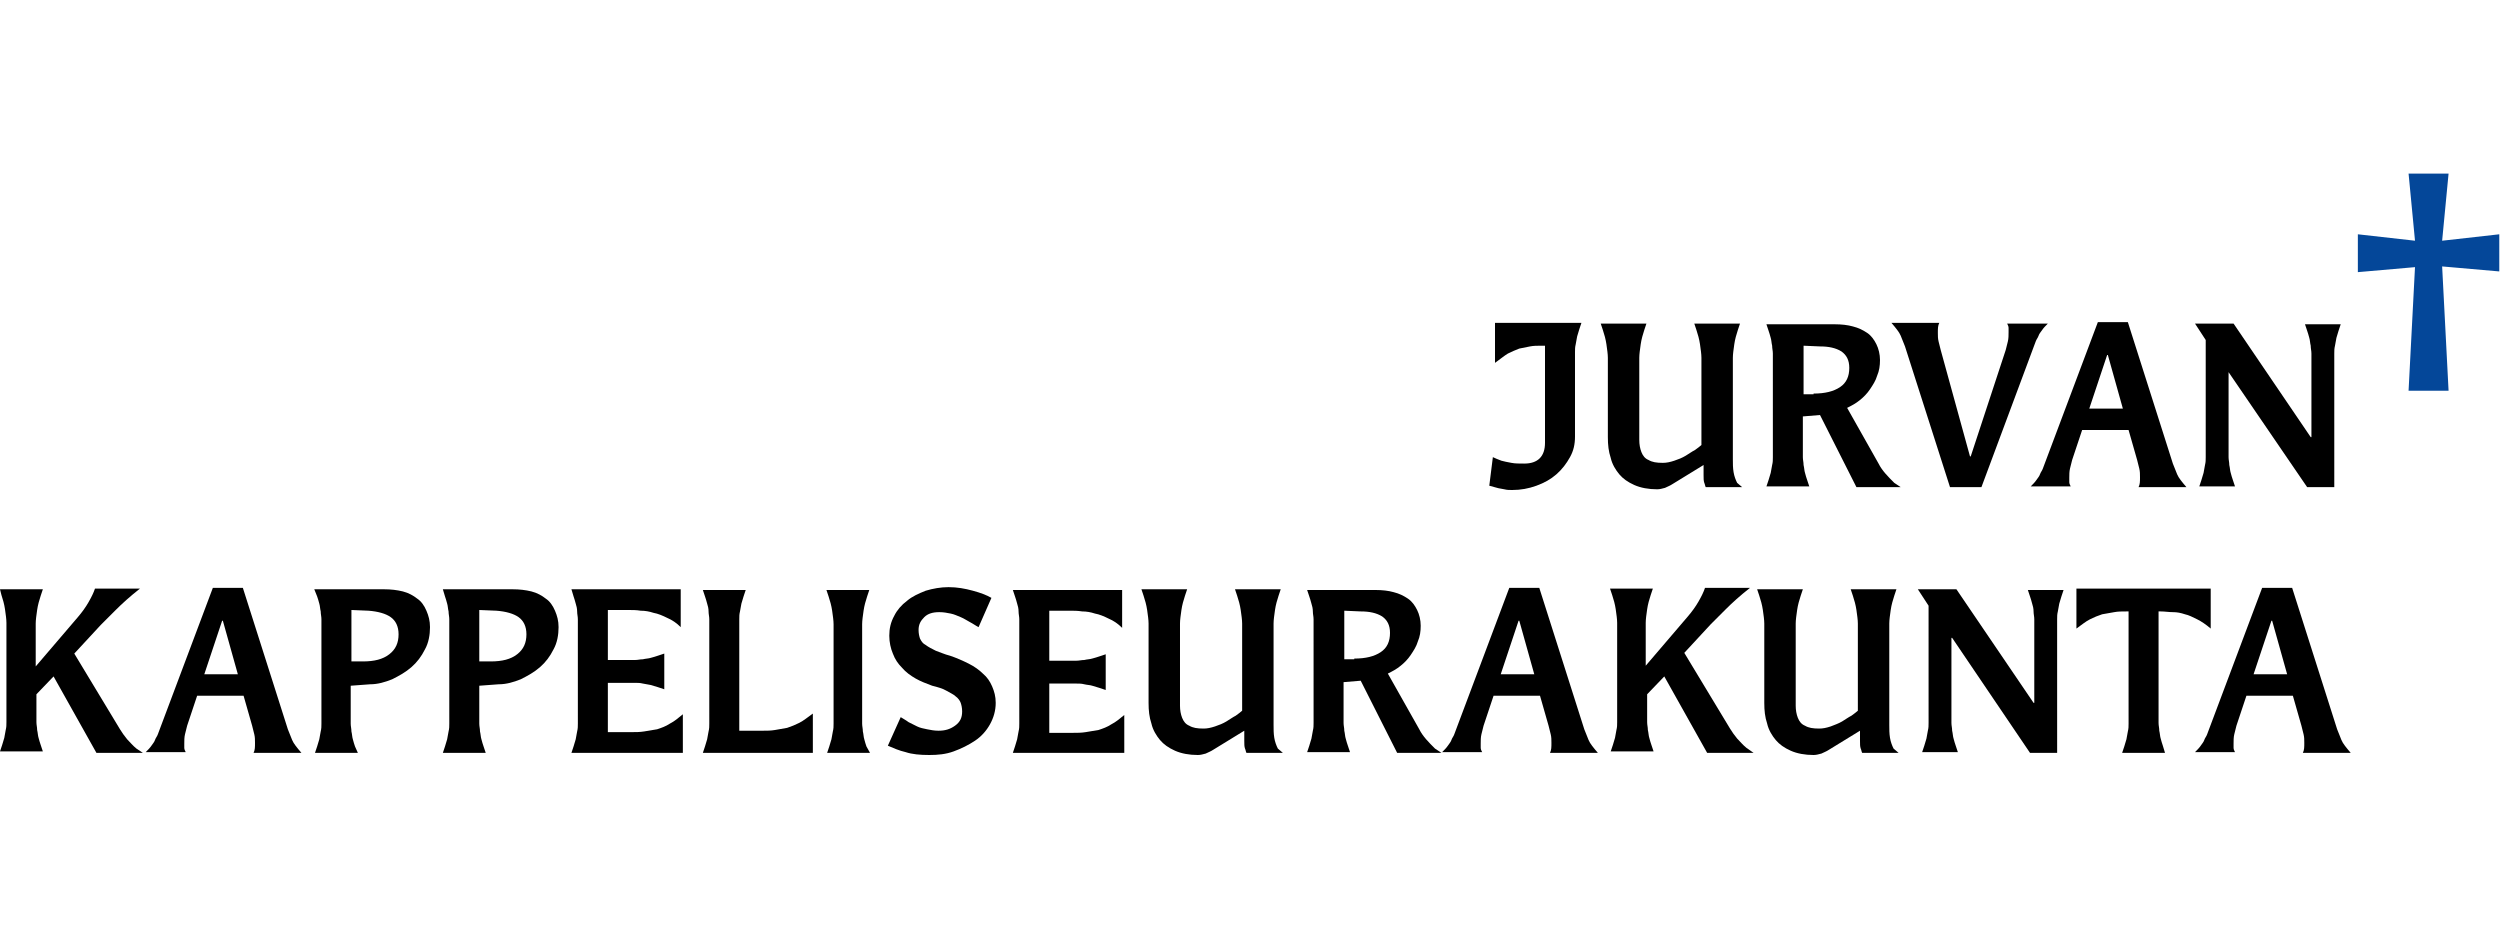
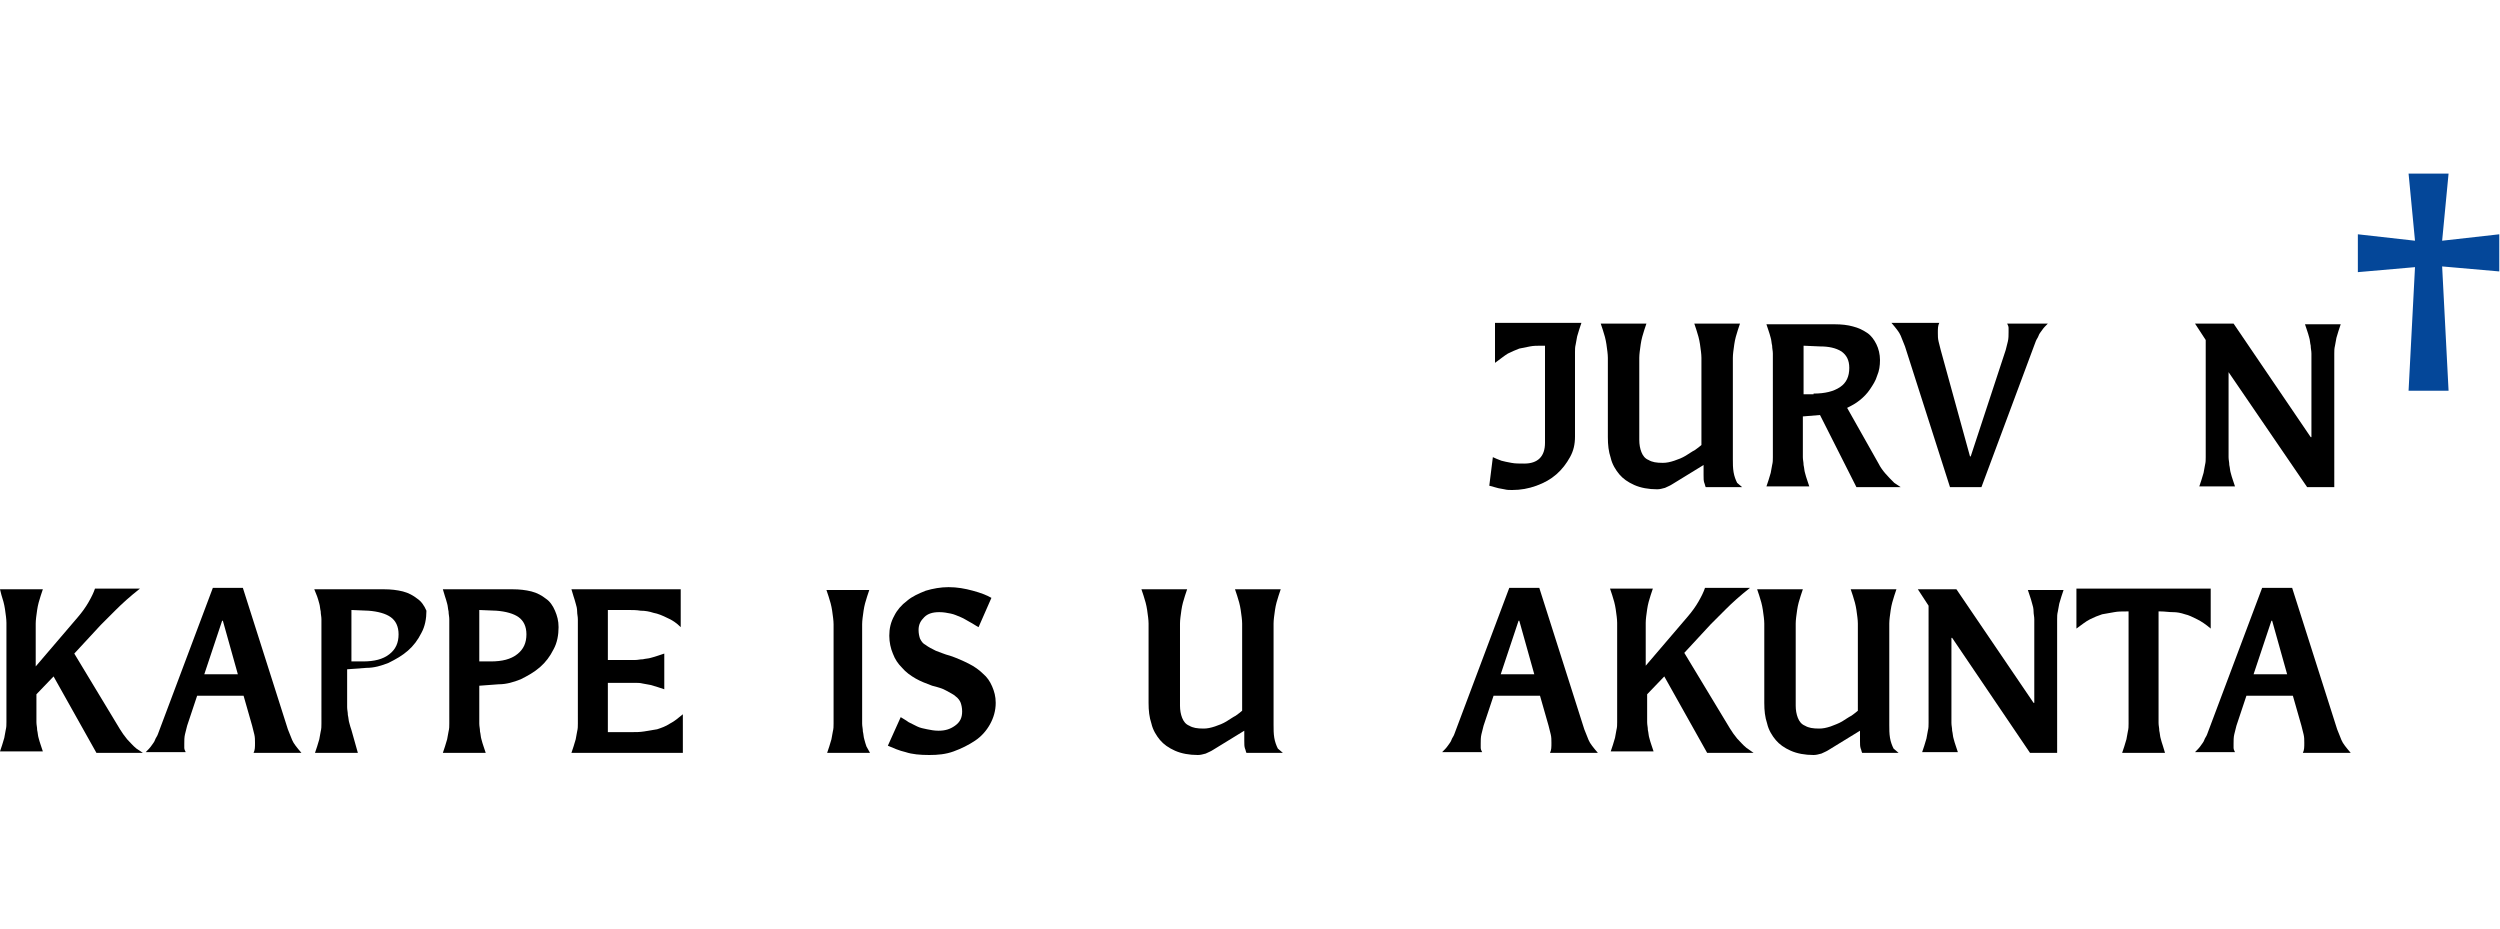
<svg xmlns="http://www.w3.org/2000/svg" version="1.1" id="Layer_1" x="0px" y="0px" viewBox="0 0 350 130" style="enable-background:new 0 0 350 130;" xml:space="preserve">
  <style type="text/css">
	.st0{fill:#BE1E2D;}
	.st1{fill:#8900BC;}
	.st2{fill:#044799;}
</style>
  <g>
    <path d="M220.5,61.1c0,1.1-0.2,2-0.7,2.9c-0.5,0.9-1.1,1.7-1.9,2.4c-0.8,0.7-1.7,1.2-2.8,1.6c-1.1,0.4-2.2,0.6-3.4,0.6   c-0.4,0-0.7,0-1.1-0.1c-0.4-0.1-0.7-0.1-1-0.2c-0.4-0.1-0.7-0.2-1.1-0.3l0.5-4c0.4,0.2,0.7,0.3,1.2,0.5c0.4,0.1,0.8,0.2,1.4,0.3   c0.5,0.1,1.1,0.1,1.8,0.1c1.9,0,2.9-1,2.9-2.9V48.4h-0.5c-0.6,0-1.1,0-1.6,0.1c-0.5,0.1-1,0.2-1.5,0.3c-0.5,0.2-1,0.4-1.6,0.7   c-0.5,0.3-1.1,0.8-1.8,1.3v-5.6h12.1l-0.3,0.9c-0.1,0.3-0.2,0.7-0.3,1c-0.1,0.4-0.1,0.7-0.2,1.1c-0.1,0.4-0.1,0.7-0.1,1.1   c0,0.4,0,0.7,0,0.9V61.1z" />
    <path d="M243.9,68.2h-5.1c-0.1-0.2-0.1-0.4-0.2-0.6c-0.1-0.3-0.1-0.6-0.1-1.1v-1.4l-4.4,2.7c-0.3,0.2-0.6,0.3-1,0.5   c-0.4,0.1-0.7,0.2-1.1,0.2c-1.2,0-2.3-0.2-3.2-0.6c-0.9-0.4-1.6-0.9-2.1-1.5s-1-1.4-1.2-2.3c-0.3-0.9-0.4-1.8-0.4-2.9V50.1   c0-0.5-0.1-1.2-0.2-1.9c-0.1-0.7-0.3-1.4-0.5-2l-0.3-0.9h6.4l-0.3,0.9c-0.2,0.6-0.4,1.3-0.5,2c-0.1,0.7-0.2,1.4-0.2,1.9v9.5   c0,0.7,0,1.4,0,2c0,0.6,0.1,1.2,0.3,1.7c0.2,0.5,0.5,0.9,1,1.1c0.5,0.3,1.1,0.4,2,0.4c0.5,0,1-0.1,1.6-0.3s1.1-0.4,1.6-0.7   c0.5-0.3,0.9-0.6,1.3-0.8c0.4-0.3,0.7-0.5,0.9-0.7V50.1c0-0.5-0.1-1.2-0.2-1.9c-0.1-0.7-0.3-1.4-0.5-2l-0.3-0.9h6.4l-0.3,0.9   c-0.2,0.6-0.4,1.3-0.5,2c-0.1,0.7-0.2,1.4-0.2,1.9v14.2c0,0.6,0,1.2,0.1,1.8c0.1,0.6,0.3,1.1,0.5,1.5L243.9,68.2z" />
    <path d="M266.1,68.2h-6.2l-5.1-10.1l-2.4,0.2v4.8c0,0.3,0,0.6,0,0.9c0,0.4,0.1,0.7,0.1,1.1c0.1,0.4,0.1,0.8,0.2,1.1   c0.1,0.4,0.2,0.7,0.3,1l0.3,0.9h-6l0.3-0.9c0.1-0.3,0.2-0.7,0.3-1c0.1-0.4,0.1-0.7,0.2-1.1c0.1-0.4,0.1-0.7,0.1-1.1   c0-0.4,0-0.7,0-0.9V50.4c0-0.3,0-0.6,0-0.9c0-0.4-0.1-0.7-0.1-1.1c-0.1-0.4-0.1-0.8-0.2-1.1c-0.1-0.4-0.2-0.7-0.3-1l-0.3-0.9h9.6   c0.9,0,1.8,0.1,2.5,0.3c0.8,0.2,1.4,0.5,2,0.9c0.6,0.4,1,1,1.3,1.6c0.3,0.6,0.5,1.4,0.5,2.2c0,0.8-0.1,1.5-0.4,2.2   c-0.2,0.7-0.6,1.3-1,1.9c-0.4,0.6-0.9,1.1-1.4,1.5c-0.6,0.5-1.2,0.8-1.8,1.1l4.4,7.8c0.5,1,1.3,1.8,2.2,2.7L266.1,68.2z    M253.9,55.1c1.6,0,2.8-0.3,3.7-0.9c0.9-0.6,1.3-1.5,1.3-2.7c0-1.1-0.4-1.8-1.1-2.3c-0.8-0.5-1.8-0.7-3-0.7l-2.3-0.1v6.8H253.9z" />
    <path d="M277.4,68.2H273l-6.3-19.7c-0.2-0.5-0.4-1-0.6-1.5c-0.2-0.5-0.7-1.1-1.3-1.8h6.7c-0.2,0.4-0.2,0.8-0.2,1.4   c0,0.4,0,0.8,0.1,1.2c0.1,0.4,0.2,0.8,0.3,1.2l4.1,14.9h0.1l4.9-14.9c0.1-0.4,0.2-0.8,0.3-1.2c0.1-0.4,0.1-0.9,0.1-1.3   c0-0.2,0-0.4,0-0.6c0-0.2-0.1-0.4-0.2-0.6h5.7c-0.3,0.3-0.6,0.6-0.8,0.9c-0.2,0.3-0.4,0.5-0.5,0.8c-0.1,0.3-0.3,0.5-0.4,0.8   c-0.1,0.3-0.2,0.5-0.3,0.8L277.4,68.2z" />
-     <path d="M304.2,64.9c0.2,0.5,0.4,1,0.6,1.5c0.2,0.5,0.7,1.1,1.3,1.8h-6.7c0.2-0.4,0.2-0.8,0.2-1.4c0-0.4,0-0.8-0.1-1.2   c-0.1-0.4-0.2-0.8-0.3-1.2l-1.2-4.2h-6.5l-1.4,4.2c-0.1,0.4-0.2,0.8-0.3,1.2c-0.1,0.4-0.1,0.9-0.1,1.3c0,0.2,0,0.4,0,0.6   c0,0.2,0.1,0.4,0.2,0.6h-5.6c0.3-0.3,0.6-0.6,0.8-0.9c0.2-0.3,0.4-0.5,0.5-0.8c0.1-0.3,0.3-0.5,0.4-0.8c0.1-0.3,0.2-0.5,0.3-0.8   l7.4-19.7h4.2L304.2,64.9z M297.2,57.2l-2.1-7.5h-0.1l-2.5,7.5H297.2z" />
    <path d="M326.7,68.2H323L312,52.1H312v11c0,0.3,0,0.6,0,0.9c0,0.4,0.1,0.7,0.1,1.1c0.1,0.4,0.1,0.8,0.2,1.1c0.1,0.4,0.2,0.7,0.3,1   l0.3,0.9h-5l0.3-0.9c0.1-0.3,0.2-0.7,0.3-1c0.1-0.4,0.1-0.7,0.2-1.1c0.1-0.4,0.1-0.7,0.1-1.1c0-0.4,0-0.7,0-0.9V47.6l-1.5-2.3h5.4   l10.8,15.9h0.1V50.4c0-0.3,0-0.6,0-0.9c0-0.4-0.1-0.7-0.1-1.1c-0.1-0.4-0.1-0.8-0.2-1.1c-0.1-0.4-0.2-0.7-0.3-1l-0.3-0.9h5   l-0.3,0.9c-0.1,0.3-0.2,0.7-0.3,1c-0.1,0.4-0.1,0.7-0.2,1.1c-0.1,0.4-0.1,0.7-0.1,1.1c0,0.4,0,0.7,0,0.9V68.2z" />
    <path class="st2" d="M342.8,54.7h-5.6l0.9-17.3l-8,0.7v-5.3l8,0.9l-0.9-9.4h5.6l-0.9,9.4l8-0.9V38l-8-0.7L342.8,54.7z" />
    <path d="M20,105.4h-6.5l-6-10.7l-2.4,2.5v3c0,0.3,0,0.6,0,0.9c0,0.4,0.1,0.7,0.1,1.1c0.1,0.4,0.1,0.8,0.2,1.1   c0.1,0.4,0.2,0.7,0.3,1l0.3,0.9H0l0.3-0.9c0.1-0.3,0.2-0.7,0.3-1c0.1-0.4,0.1-0.7,0.2-1.1c0.1-0.4,0.1-0.7,0.1-1.1   c0-0.4,0-0.7,0-0.9v-13c0-0.5-0.1-1.2-0.2-1.9c-0.1-0.7-0.3-1.4-0.5-2L0,82.5h6l-0.3,0.9c-0.2,0.6-0.4,1.3-0.5,2   c-0.1,0.7-0.2,1.4-0.2,1.9v6l5.9-6.9c0.6-0.7,1.1-1.4,1.5-2.1c0.4-0.7,0.7-1.3,0.9-1.9h6.3c-1.4,1.1-2.5,2.1-3.4,3   c-0.9,0.9-1.6,1.6-2.1,2.1l-3.7,4l6.4,10.6c0.3,0.5,0.6,0.9,1,1.4c0.4,0.4,0.8,0.9,1.3,1.3L20,105.4z" />
    <path d="M40.3,102.1c0.2,0.5,0.4,1,0.6,1.5c0.2,0.5,0.7,1.1,1.3,1.8h-6.7c0.2-0.4,0.2-0.8,0.2-1.4c0-0.4,0-0.8-0.1-1.2   c-0.1-0.4-0.2-0.8-0.3-1.2l-1.2-4.2h-6.5l-1.4,4.2c-0.1,0.4-0.2,0.8-0.3,1.2c-0.1,0.4-0.1,0.9-0.1,1.3c0,0.2,0,0.4,0,0.6   c0,0.2,0.1,0.4,0.2,0.6h-5.6c0.3-0.3,0.6-0.6,0.8-0.9c0.2-0.3,0.4-0.5,0.5-0.8c0.1-0.3,0.3-0.5,0.4-0.8c0.1-0.3,0.2-0.5,0.3-0.8   l7.4-19.7H34L40.3,102.1z M33.3,94.4l-2.1-7.5h-0.1l-2.5,7.5H33.3z" />
-     <path d="M50.1,105.4h-6l0.3-0.9c0.1-0.3,0.2-0.7,0.3-1c0.1-0.4,0.1-0.7,0.2-1.1c0.1-0.4,0.1-0.7,0.1-1.1c0-0.4,0-0.7,0-0.9V87.6   c0-0.3,0-0.6,0-0.9c0-0.4-0.1-0.7-0.1-1.1c-0.1-0.4-0.1-0.8-0.2-1.1c-0.1-0.4-0.2-0.7-0.3-1L44,82.5h9.8c0.9,0,1.8,0.1,2.6,0.3   c0.8,0.2,1.5,0.6,2,1c0.6,0.4,1,1,1.3,1.7c0.3,0.7,0.5,1.4,0.5,2.3c0,1.1-0.2,2.2-0.7,3.1c-0.5,1-1.1,1.8-1.9,2.5   c-0.8,0.7-1.7,1.2-2.7,1.7c-1,0.4-2,0.7-3.1,0.7l-2.7,0.2v4.4c0,0.3,0,0.6,0,0.9c0,0.4,0.1,0.7,0.1,1.1c0.1,0.4,0.1,0.8,0.2,1.1   c0.1,0.4,0.2,0.7,0.3,1L50.1,105.4z M50.8,92.6c1.6,0,2.8-0.3,3.7-1c0.9-0.7,1.3-1.6,1.3-2.8c0-1.1-0.4-1.9-1.1-2.4   s-1.8-0.8-3.1-0.9l-2.4-0.1v7.2H50.8z" />
+     <path d="M50.1,105.4h-6l0.3-0.9c0.1-0.3,0.2-0.7,0.3-1c0.1-0.4,0.1-0.7,0.2-1.1c0.1-0.4,0.1-0.7,0.1-1.1c0-0.4,0-0.7,0-0.9V87.6   c0-0.3,0-0.6,0-0.9c0-0.4-0.1-0.7-0.1-1.1c-0.1-0.4-0.1-0.8-0.2-1.1c-0.1-0.4-0.2-0.7-0.3-1L44,82.5h9.8c0.9,0,1.8,0.1,2.6,0.3   c0.8,0.2,1.5,0.6,2,1c0.6,0.4,1,1,1.3,1.7c0,1.1-0.2,2.2-0.7,3.1c-0.5,1-1.1,1.8-1.9,2.5   c-0.8,0.7-1.7,1.2-2.7,1.7c-1,0.4-2,0.7-3.1,0.7l-2.7,0.2v4.4c0,0.3,0,0.6,0,0.9c0,0.4,0.1,0.7,0.1,1.1c0.1,0.4,0.1,0.8,0.2,1.1   c0.1,0.4,0.2,0.7,0.3,1L50.1,105.4z M50.8,92.6c1.6,0,2.8-0.3,3.7-1c0.9-0.7,1.3-1.6,1.3-2.8c0-1.1-0.4-1.9-1.1-2.4   s-1.8-0.8-3.1-0.9l-2.4-0.1v7.2H50.8z" />
    <path d="M68,105.4h-6l0.3-0.9c0.1-0.3,0.2-0.7,0.3-1c0.1-0.4,0.1-0.7,0.2-1.1c0.1-0.4,0.1-0.7,0.1-1.1c0-0.4,0-0.7,0-0.9V87.6   c0-0.3,0-0.6,0-0.9c0-0.4-0.1-0.7-0.1-1.1c-0.1-0.4-0.1-0.8-0.2-1.1c-0.1-0.4-0.2-0.7-0.3-1L62,82.5h9.8c0.9,0,1.8,0.1,2.6,0.3   c0.8,0.2,1.5,0.6,2,1c0.6,0.4,1,1,1.3,1.7s0.5,1.4,0.5,2.3c0,1.1-0.2,2.2-0.7,3.1c-0.5,1-1.1,1.8-1.9,2.5c-0.8,0.7-1.7,1.2-2.7,1.7   c-1,0.4-2,0.7-3.1,0.7l-2.7,0.2v4.4c0,0.3,0,0.6,0,0.9c0,0.4,0.1,0.7,0.1,1.1c0.1,0.4,0.1,0.8,0.2,1.1c0.1,0.4,0.2,0.7,0.3,1   L68,105.4z M68.7,92.6c1.6,0,2.8-0.3,3.7-1c0.9-0.7,1.3-1.6,1.3-2.8c0-1.1-0.4-1.9-1.1-2.4s-1.8-0.8-3.1-0.9l-2.4-0.1v7.2H68.7z" />
    <path d="M95.6,105.4H80l0.3-0.9c0.1-0.3,0.2-0.7,0.3-1c0.1-0.4,0.1-0.7,0.2-1.1c0.1-0.4,0.1-0.7,0.1-1.1c0-0.4,0-0.7,0-0.9V87.6   c0-0.3,0-0.6,0-0.9c0-0.4-0.1-0.7-0.1-1.1s-0.1-0.8-0.2-1.1c-0.1-0.4-0.2-0.7-0.3-1L80,82.5h15.3v5.3c-0.6-0.6-1.2-1-1.9-1.3   c-0.6-0.3-1.3-0.6-1.9-0.7c-0.6-0.2-1.2-0.3-1.8-0.3c-0.6-0.1-1.2-0.1-1.7-0.1h-2.9v7H88c0.3,0,0.6,0,0.9,0c0.4,0,0.7-0.1,1.1-0.1   c0.4-0.1,0.8-0.1,1.1-0.2c0.4-0.1,0.7-0.2,1-0.3l0.9-0.3v5l-0.9-0.3c-0.3-0.1-0.7-0.2-1-0.3c-0.4-0.1-0.7-0.1-1.1-0.2   c-0.4-0.1-0.7-0.1-1.1-0.1c-0.4,0-0.7,0-0.9,0h-2.9v6.9h3.3c0.6,0,1.2,0,1.8-0.1c0.6-0.1,1.2-0.2,1.8-0.3c0.6-0.2,1.2-0.4,1.8-0.8   c0.6-0.3,1.2-0.8,1.8-1.3V105.4z" />
-     <path d="M113.8,105.4H98.4l0.3-0.9c0.1-0.3,0.2-0.7,0.3-1c0.1-0.4,0.1-0.7,0.2-1.1c0.1-0.4,0.1-0.7,0.1-1.1c0-0.4,0-0.7,0-0.9V87.6   c0-0.3,0-0.6,0-0.9c0-0.4-0.1-0.7-0.1-1.1s-0.1-0.8-0.2-1.1c-0.1-0.4-0.2-0.7-0.3-1l-0.3-0.9h6l-0.3,0.9c-0.1,0.3-0.2,0.7-0.3,1   c-0.1,0.4-0.1,0.7-0.2,1.1c-0.1,0.4-0.1,0.7-0.1,1.1c0,0.4,0,0.7,0,0.9v14.7h3.3c0.6,0,1.1,0,1.7-0.1s1.1-0.2,1.7-0.3   c0.6-0.2,1.1-0.4,1.7-0.7c0.6-0.3,1.2-0.8,1.9-1.3V105.4z" />
    <path d="M121.8,105.4h-6l0.3-0.9c0.1-0.3,0.2-0.7,0.3-1c0.1-0.4,0.1-0.7,0.2-1.1c0.1-0.4,0.1-0.7,0.1-1.1c0-0.4,0-0.7,0-0.9v-13   c0-0.5-0.1-1.2-0.2-1.9c-0.1-0.7-0.3-1.4-0.5-2l-0.3-0.9h6l-0.3,0.9c-0.2,0.6-0.4,1.3-0.5,2c-0.1,0.7-0.2,1.4-0.2,1.9v13   c0,0.3,0,0.6,0,0.9c0,0.4,0.1,0.7,0.1,1.1c0.1,0.4,0.1,0.8,0.2,1.1c0.1,0.4,0.2,0.7,0.3,1L121.8,105.4z" />
    <path d="M126.1,100.4c0.3,0.2,0.7,0.4,1.1,0.7c0.4,0.2,0.8,0.4,1.2,0.6c0.4,0.2,0.9,0.3,1.4,0.4c0.5,0.1,1,0.2,1.6,0.2   c0.9,0,1.6-0.2,2.3-0.7c0.7-0.5,1-1.1,1-2c0-0.5-0.1-0.9-0.2-1.2c-0.1-0.3-0.4-0.7-0.7-0.9c-0.3-0.3-0.8-0.5-1.3-0.8   s-1.2-0.5-2-0.7c-0.8-0.3-1.6-0.6-2.3-1c-0.7-0.4-1.4-0.9-1.9-1.5c-0.6-0.6-1-1.2-1.3-2c-0.3-0.7-0.5-1.6-0.5-2.5   c0-1,0.2-1.9,0.7-2.8c0.4-0.8,1-1.5,1.8-2.1c0.7-0.6,1.6-1,2.6-1.4c1-0.3,2.1-0.5,3.2-0.5c1.2,0,2.3,0.2,3.4,0.5   c1.1,0.3,1.9,0.6,2.6,1l-1.8,4.1c-0.4-0.2-0.8-0.5-1.2-0.7c-0.4-0.2-0.8-0.5-1.3-0.7s-0.9-0.4-1.4-0.5c-0.5-0.1-1-0.2-1.6-0.2   c-0.9,0-1.6,0.2-2.1,0.7s-0.8,1-0.8,1.8c0,0.5,0.1,0.9,0.2,1.2c0.2,0.4,0.4,0.7,0.8,0.9c0.4,0.3,0.8,0.5,1.4,0.8   c0.6,0.2,1.2,0.5,2,0.7c0.9,0.3,1.8,0.7,2.6,1.1c0.8,0.4,1.5,0.9,2,1.4c0.6,0.5,1,1.1,1.3,1.8c0.3,0.7,0.5,1.4,0.5,2.3   c0,1.1-0.3,2.1-0.8,3c-0.5,0.9-1.2,1.7-2.1,2.3s-1.9,1.1-3,1.5c-1.1,0.4-2.2,0.5-3.4,0.5c-1.3,0-2.4-0.1-3.3-0.4   c-0.9-0.2-1.8-0.6-2.5-0.9L126.1,100.4z" />
-     <path d="M157.5,105.4h-15.7l0.3-0.9c0.1-0.3,0.2-0.7,0.3-1c0.1-0.4,0.1-0.7,0.2-1.1c0.1-0.4,0.1-0.7,0.1-1.1c0-0.4,0-0.7,0-0.9   V87.6c0-0.3,0-0.6,0-0.9c0-0.4-0.1-0.7-0.1-1.1s-0.1-0.8-0.2-1.1c-0.1-0.4-0.2-0.7-0.3-1l-0.3-0.9h15.3v5.3c-0.6-0.6-1.2-1-1.9-1.3   c-0.6-0.3-1.3-0.6-1.9-0.7c-0.6-0.2-1.2-0.3-1.8-0.3c-0.6-0.1-1.2-0.1-1.7-0.1h-2.9v7h2.9c0.3,0,0.6,0,0.9,0c0.4,0,0.7-0.1,1.1-0.1   c0.4-0.1,0.8-0.1,1.1-0.2c0.4-0.1,0.7-0.2,1-0.3l0.9-0.3v5l-0.9-0.3c-0.3-0.1-0.7-0.2-1-0.3s-0.7-0.1-1.1-0.2   c-0.4-0.1-0.7-0.1-1.1-0.1c-0.4,0-0.7,0-0.9,0h-2.9v6.9h3.3c0.6,0,1.2,0,1.8-0.1c0.6-0.1,1.2-0.2,1.8-0.3c0.6-0.2,1.2-0.4,1.8-0.8   c0.6-0.3,1.2-0.8,1.8-1.3V105.4z" />
    <path d="M179.6,105.4h-5.1c-0.1-0.2-0.1-0.4-0.2-0.6c-0.1-0.3-0.1-0.6-0.1-1.1v-1.4l-4.4,2.7c-0.3,0.2-0.6,0.3-1,0.5   c-0.4,0.1-0.7,0.2-1.1,0.2c-1.2,0-2.3-0.2-3.2-0.6c-0.9-0.4-1.6-0.9-2.1-1.5s-1-1.4-1.2-2.3c-0.3-0.9-0.4-1.8-0.4-2.9V87.3   c0-0.5-0.1-1.2-0.2-1.9c-0.1-0.7-0.3-1.4-0.5-2l-0.3-0.9h6.4l-0.3,0.9c-0.2,0.6-0.4,1.3-0.5,2c-0.1,0.7-0.2,1.4-0.2,1.9v9.5   c0,0.7,0,1.4,0,2c0,0.6,0.1,1.2,0.3,1.7c0.2,0.5,0.5,0.9,1,1.1c0.5,0.3,1.1,0.4,2,0.4c0.5,0,1-0.1,1.6-0.3s1.1-0.4,1.6-0.7   c0.5-0.3,0.9-0.6,1.3-0.8c0.4-0.3,0.7-0.5,0.9-0.7V87.3c0-0.5-0.1-1.2-0.2-1.9c-0.1-0.7-0.3-1.4-0.5-2l-0.3-0.9h6.4l-0.3,0.9   c-0.2,0.6-0.4,1.3-0.5,2c-0.1,0.7-0.2,1.4-0.2,1.9v14.2c0,0.6,0,1.2,0.1,1.8c0.1,0.6,0.3,1.1,0.5,1.5L179.6,105.4z" />
-     <path d="M201.8,105.4h-6.2l-5.1-10.1l-2.4,0.2v4.8c0,0.3,0,0.6,0,0.9c0,0.4,0.1,0.7,0.1,1.1c0.1,0.4,0.1,0.8,0.2,1.1   c0.1,0.4,0.2,0.7,0.3,1l0.3,0.9h-6l0.3-0.9c0.1-0.3,0.2-0.7,0.3-1c0.1-0.4,0.1-0.7,0.2-1.1c0.1-0.4,0.1-0.7,0.1-1.1   c0-0.4,0-0.7,0-0.9V87.6c0-0.3,0-0.6,0-0.9c0-0.4-0.1-0.7-0.1-1.1s-0.1-0.8-0.2-1.1c-0.1-0.4-0.2-0.7-0.3-1l-0.3-0.9h9.6   c0.9,0,1.8,0.1,2.5,0.3c0.8,0.2,1.4,0.5,2,0.9c0.6,0.4,1,1,1.3,1.6c0.3,0.6,0.5,1.4,0.5,2.2c0,0.8-0.1,1.5-0.4,2.2   c-0.2,0.7-0.6,1.3-1,1.9c-0.4,0.6-0.9,1.1-1.4,1.5c-0.6,0.5-1.2,0.8-1.8,1.1l4.4,7.8c0.5,1,1.3,1.8,2.2,2.7L201.8,105.4z    M189.6,92.2c1.6,0,2.8-0.3,3.7-0.9c0.9-0.6,1.3-1.5,1.3-2.7c0-1.1-0.4-1.8-1.1-2.3c-0.8-0.5-1.8-0.7-3-0.7l-2.3-0.1v6.8H189.6z" />
    <path d="M221.8,102.1c0.2,0.5,0.4,1,0.6,1.5c0.2,0.5,0.7,1.1,1.3,1.8H217c0.2-0.4,0.2-0.8,0.2-1.4c0-0.4,0-0.8-0.1-1.2   c-0.1-0.4-0.2-0.8-0.3-1.2l-1.2-4.2h-6.5l-1.4,4.2c-0.1,0.4-0.2,0.8-0.3,1.2c-0.1,0.4-0.1,0.9-0.1,1.3c0,0.2,0,0.4,0,0.6   c0,0.2,0.1,0.4,0.2,0.6h-5.6c0.3-0.3,0.6-0.6,0.8-0.9c0.2-0.3,0.4-0.5,0.5-0.8c0.1-0.3,0.3-0.5,0.4-0.8c0.1-0.3,0.2-0.5,0.3-0.8   l7.4-19.7h4.2L221.8,102.1z M214.8,94.4l-2.1-7.5h-0.1l-2.5,7.5H214.8z" />
    <path d="M245.5,105.4H239l-6-10.7l-2.4,2.5v3c0,0.3,0,0.6,0,0.9c0,0.4,0.1,0.7,0.1,1.1c0.1,0.4,0.1,0.8,0.2,1.1   c0.1,0.4,0.2,0.7,0.3,1l0.3,0.9h-6l0.3-0.9c0.1-0.3,0.2-0.7,0.3-1c0.1-0.4,0.1-0.7,0.2-1.1c0.1-0.4,0.1-0.7,0.1-1.1   c0-0.4,0-0.7,0-0.9v-13c0-0.5-0.1-1.2-0.2-1.9c-0.1-0.7-0.3-1.4-0.5-2l-0.3-0.9h6l-0.3,0.9c-0.2,0.6-0.4,1.3-0.5,2   c-0.1,0.7-0.2,1.4-0.2,1.9v6l5.9-6.9c0.6-0.7,1.1-1.4,1.5-2.1c0.4-0.7,0.7-1.3,0.9-1.9h6.3c-1.4,1.1-2.5,2.1-3.4,3   c-0.9,0.9-1.6,1.6-2.1,2.1l-3.7,4l6.4,10.6c0.3,0.5,0.6,0.9,1,1.4c0.4,0.4,0.8,0.9,1.3,1.3L245.5,105.4z" />
    <path d="M265.8,105.4h-5.1c-0.1-0.2-0.1-0.4-0.2-0.6c-0.1-0.3-0.1-0.6-0.1-1.1v-1.4l-4.4,2.7c-0.3,0.2-0.6,0.3-1,0.5   c-0.4,0.1-0.7,0.2-1.1,0.2c-1.2,0-2.3-0.2-3.2-0.6c-0.9-0.4-1.6-0.9-2.1-1.5s-1-1.4-1.2-2.3c-0.3-0.9-0.4-1.8-0.4-2.9V87.3   c0-0.5-0.1-1.2-0.2-1.9c-0.1-0.7-0.3-1.4-0.5-2l-0.3-0.9h6.4l-0.3,0.9c-0.2,0.6-0.4,1.3-0.5,2c-0.1,0.7-0.2,1.4-0.2,1.9v9.5   c0,0.7,0,1.4,0,2c0,0.6,0.1,1.2,0.3,1.7c0.2,0.5,0.5,0.9,1,1.1c0.5,0.3,1.1,0.4,2,0.4c0.5,0,1-0.1,1.6-0.3c0.5-0.2,1.1-0.4,1.6-0.7   c0.5-0.3,0.9-0.6,1.3-0.8c0.4-0.3,0.7-0.5,0.9-0.7V87.3c0-0.5-0.1-1.2-0.2-1.9c-0.1-0.7-0.3-1.4-0.5-2l-0.3-0.9h6.4l-0.3,0.9   c-0.2,0.6-0.4,1.3-0.5,2c-0.1,0.7-0.2,1.4-0.2,1.9v14.2c0,0.6,0,1.2,0.1,1.8c0.1,0.6,0.3,1.1,0.5,1.5L265.8,105.4z" />
    <path d="M287.9,105.4h-3.7l-10.9-16.1h-0.1v11c0,0.3,0,0.6,0,0.9c0,0.4,0.1,0.7,0.1,1.1c0.1,0.4,0.1,0.8,0.2,1.1   c0.1,0.4,0.2,0.7,0.3,1l0.3,0.9h-5l0.3-0.9c0.1-0.3,0.2-0.7,0.3-1c0.1-0.4,0.1-0.7,0.2-1.1c0.1-0.4,0.1-0.7,0.1-1.1   c0-0.4,0-0.7,0-0.9V84.8l-1.5-2.3h5.4l10.8,15.9h0.1V87.6c0-0.3,0-0.6,0-0.9c0-0.4-0.1-0.7-0.1-1.1s-0.1-0.8-0.2-1.1   c-0.1-0.4-0.2-0.7-0.3-1l-0.3-0.9h5l-0.3,0.9c-0.1,0.3-0.2,0.7-0.3,1c-0.1,0.4-0.1,0.7-0.2,1.1c-0.1,0.4-0.1,0.7-0.1,1.1   c0,0.4,0,0.7,0,0.9V105.4z" />
    <path d="M303.1,105.4h-6l0.3-0.9c0.1-0.3,0.2-0.7,0.3-1c0.1-0.4,0.1-0.7,0.2-1.1c0.1-0.4,0.1-0.7,0.1-1.1c0-0.4,0-0.7,0-0.9V85.6   h-0.3c-0.6,0-1.2,0-1.7,0.1s-1.1,0.2-1.7,0.3c-0.6,0.2-1.1,0.4-1.7,0.7c-0.6,0.3-1.2,0.8-1.9,1.3v-5.6h18.8v5.6   c-0.7-0.6-1.3-1-1.9-1.3c-0.6-0.3-1.2-0.6-1.7-0.7c-0.6-0.2-1.1-0.3-1.7-0.3s-1.1-0.1-1.7-0.1h-0.3v14.7c0,0.3,0,0.6,0,0.9   c0,0.4,0.1,0.7,0.1,1.1c0.1,0.4,0.1,0.8,0.2,1.1c0.1,0.4,0.2,0.7,0.3,1L303.1,105.4z" />
    <path d="M327.2,102.1c0.2,0.5,0.4,1,0.6,1.5c0.2,0.5,0.7,1.1,1.3,1.8h-6.7c0.2-0.4,0.2-0.8,0.2-1.4c0-0.4,0-0.8-0.1-1.2   c-0.1-0.4-0.2-0.8-0.3-1.2l-1.2-4.2h-6.5l-1.4,4.2c-0.1,0.4-0.2,0.8-0.3,1.2c-0.1,0.4-0.1,0.9-0.1,1.3c0,0.2,0,0.4,0,0.6   c0,0.2,0.1,0.4,0.2,0.6h-5.6c0.3-0.3,0.6-0.6,0.8-0.9c0.2-0.3,0.4-0.5,0.5-0.8c0.1-0.3,0.3-0.5,0.4-0.8c0.1-0.3,0.2-0.5,0.3-0.8   l7.4-19.7h4.2L327.2,102.1z M320.2,94.4l-2.1-7.5H318l-2.5,7.5H320.2z" />
  </g>
</svg>